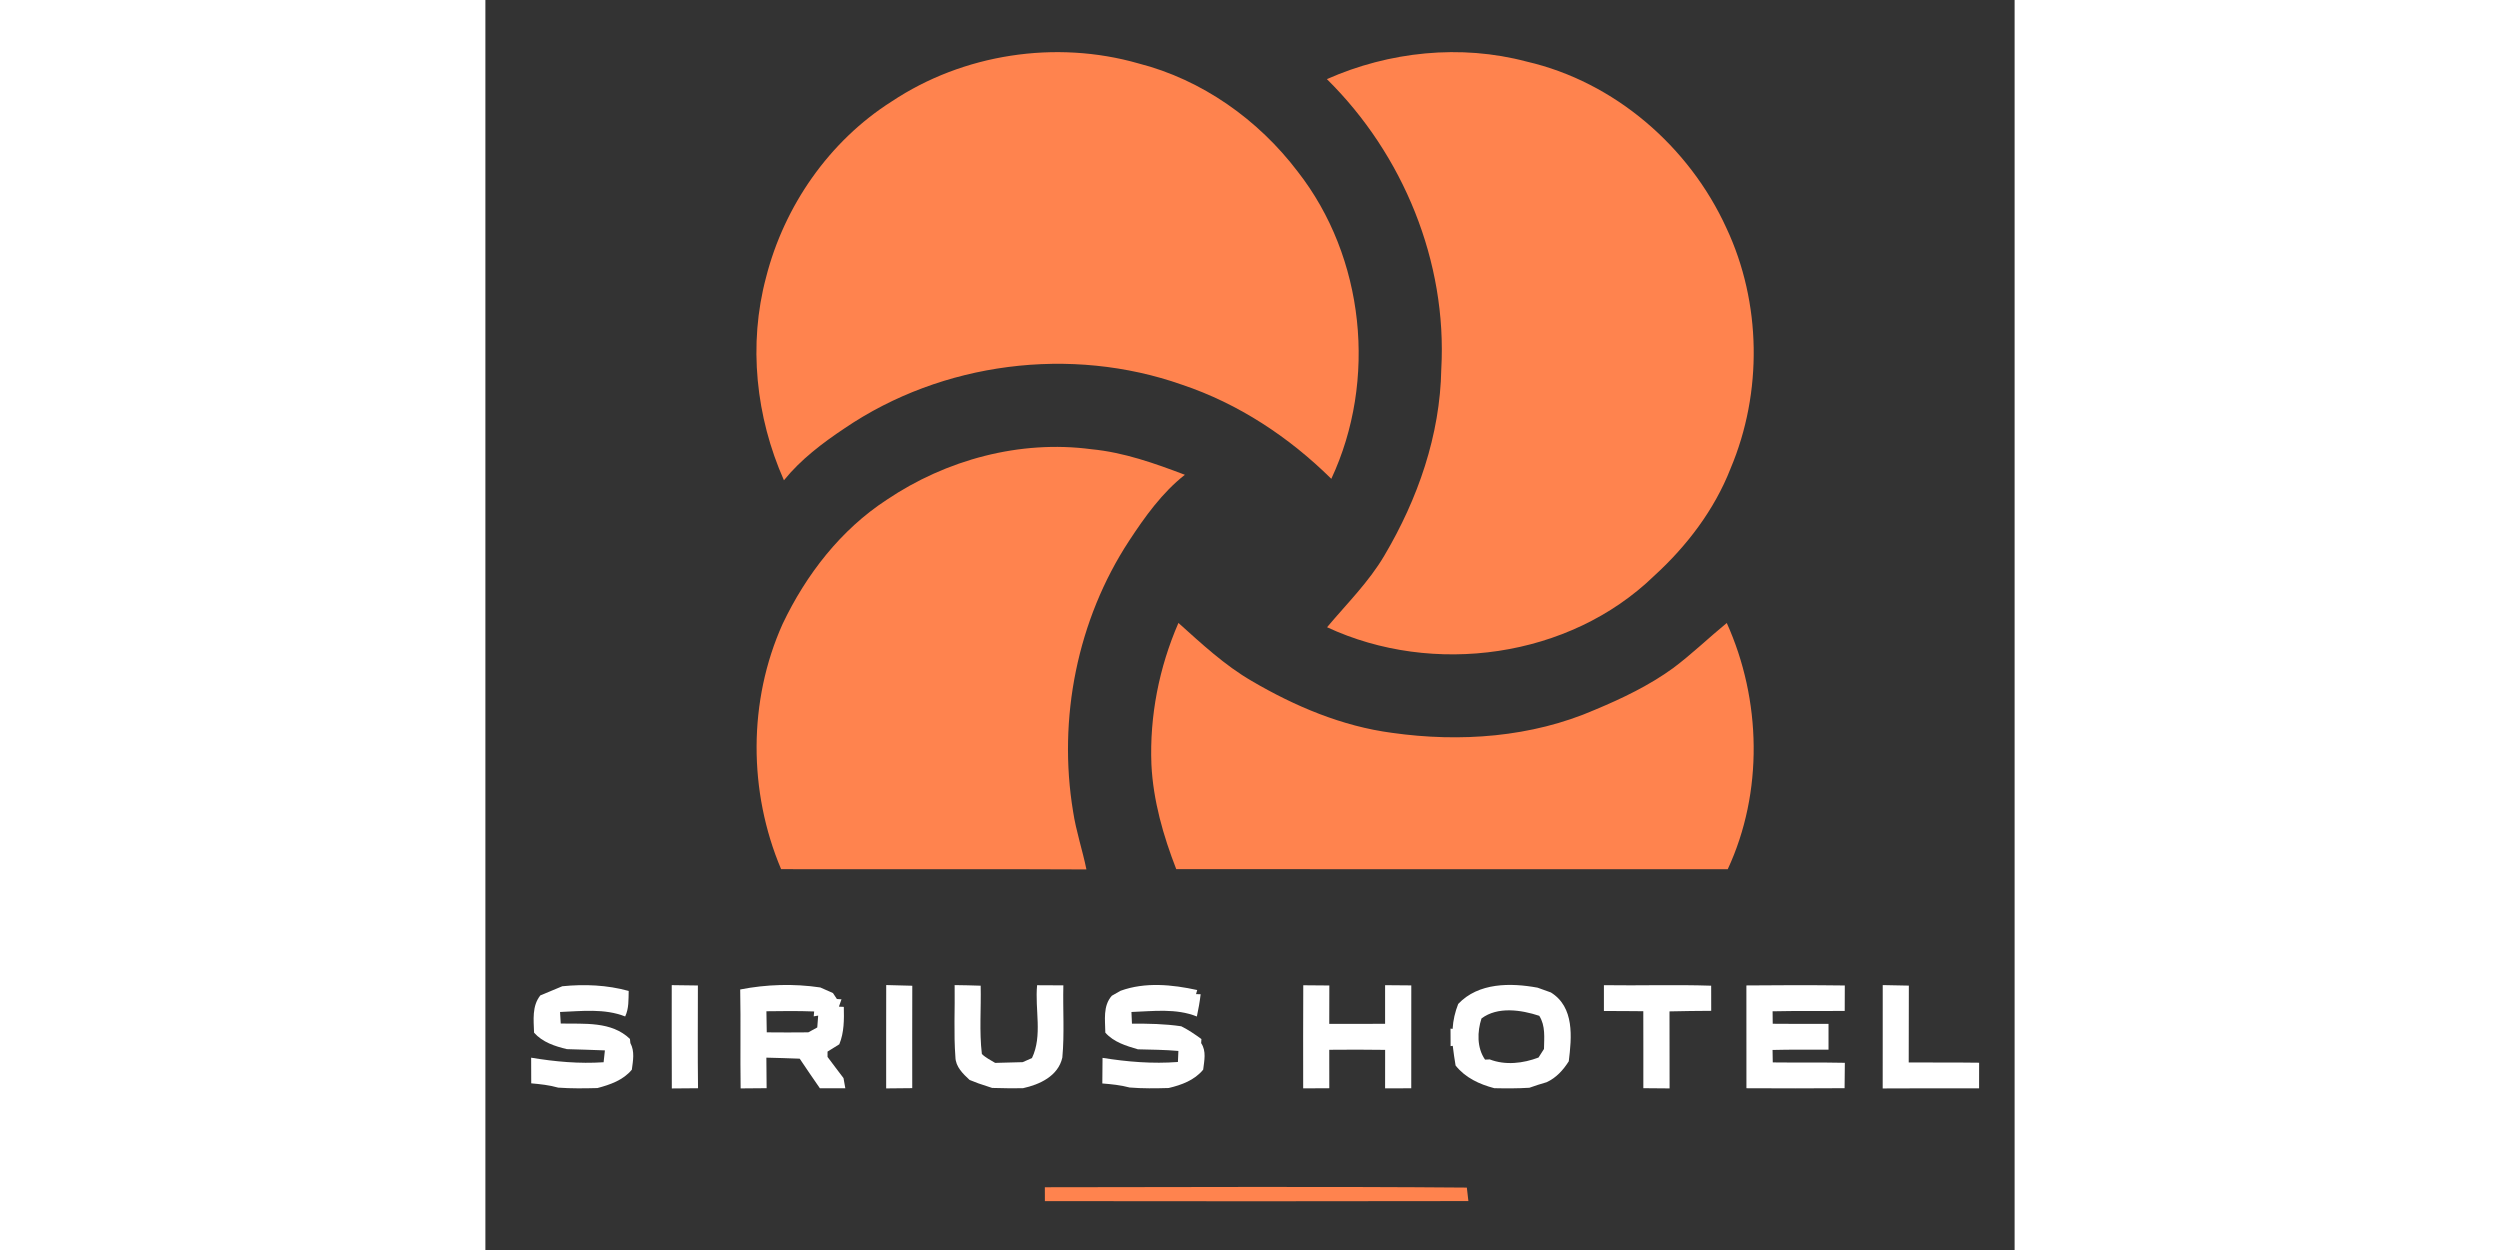
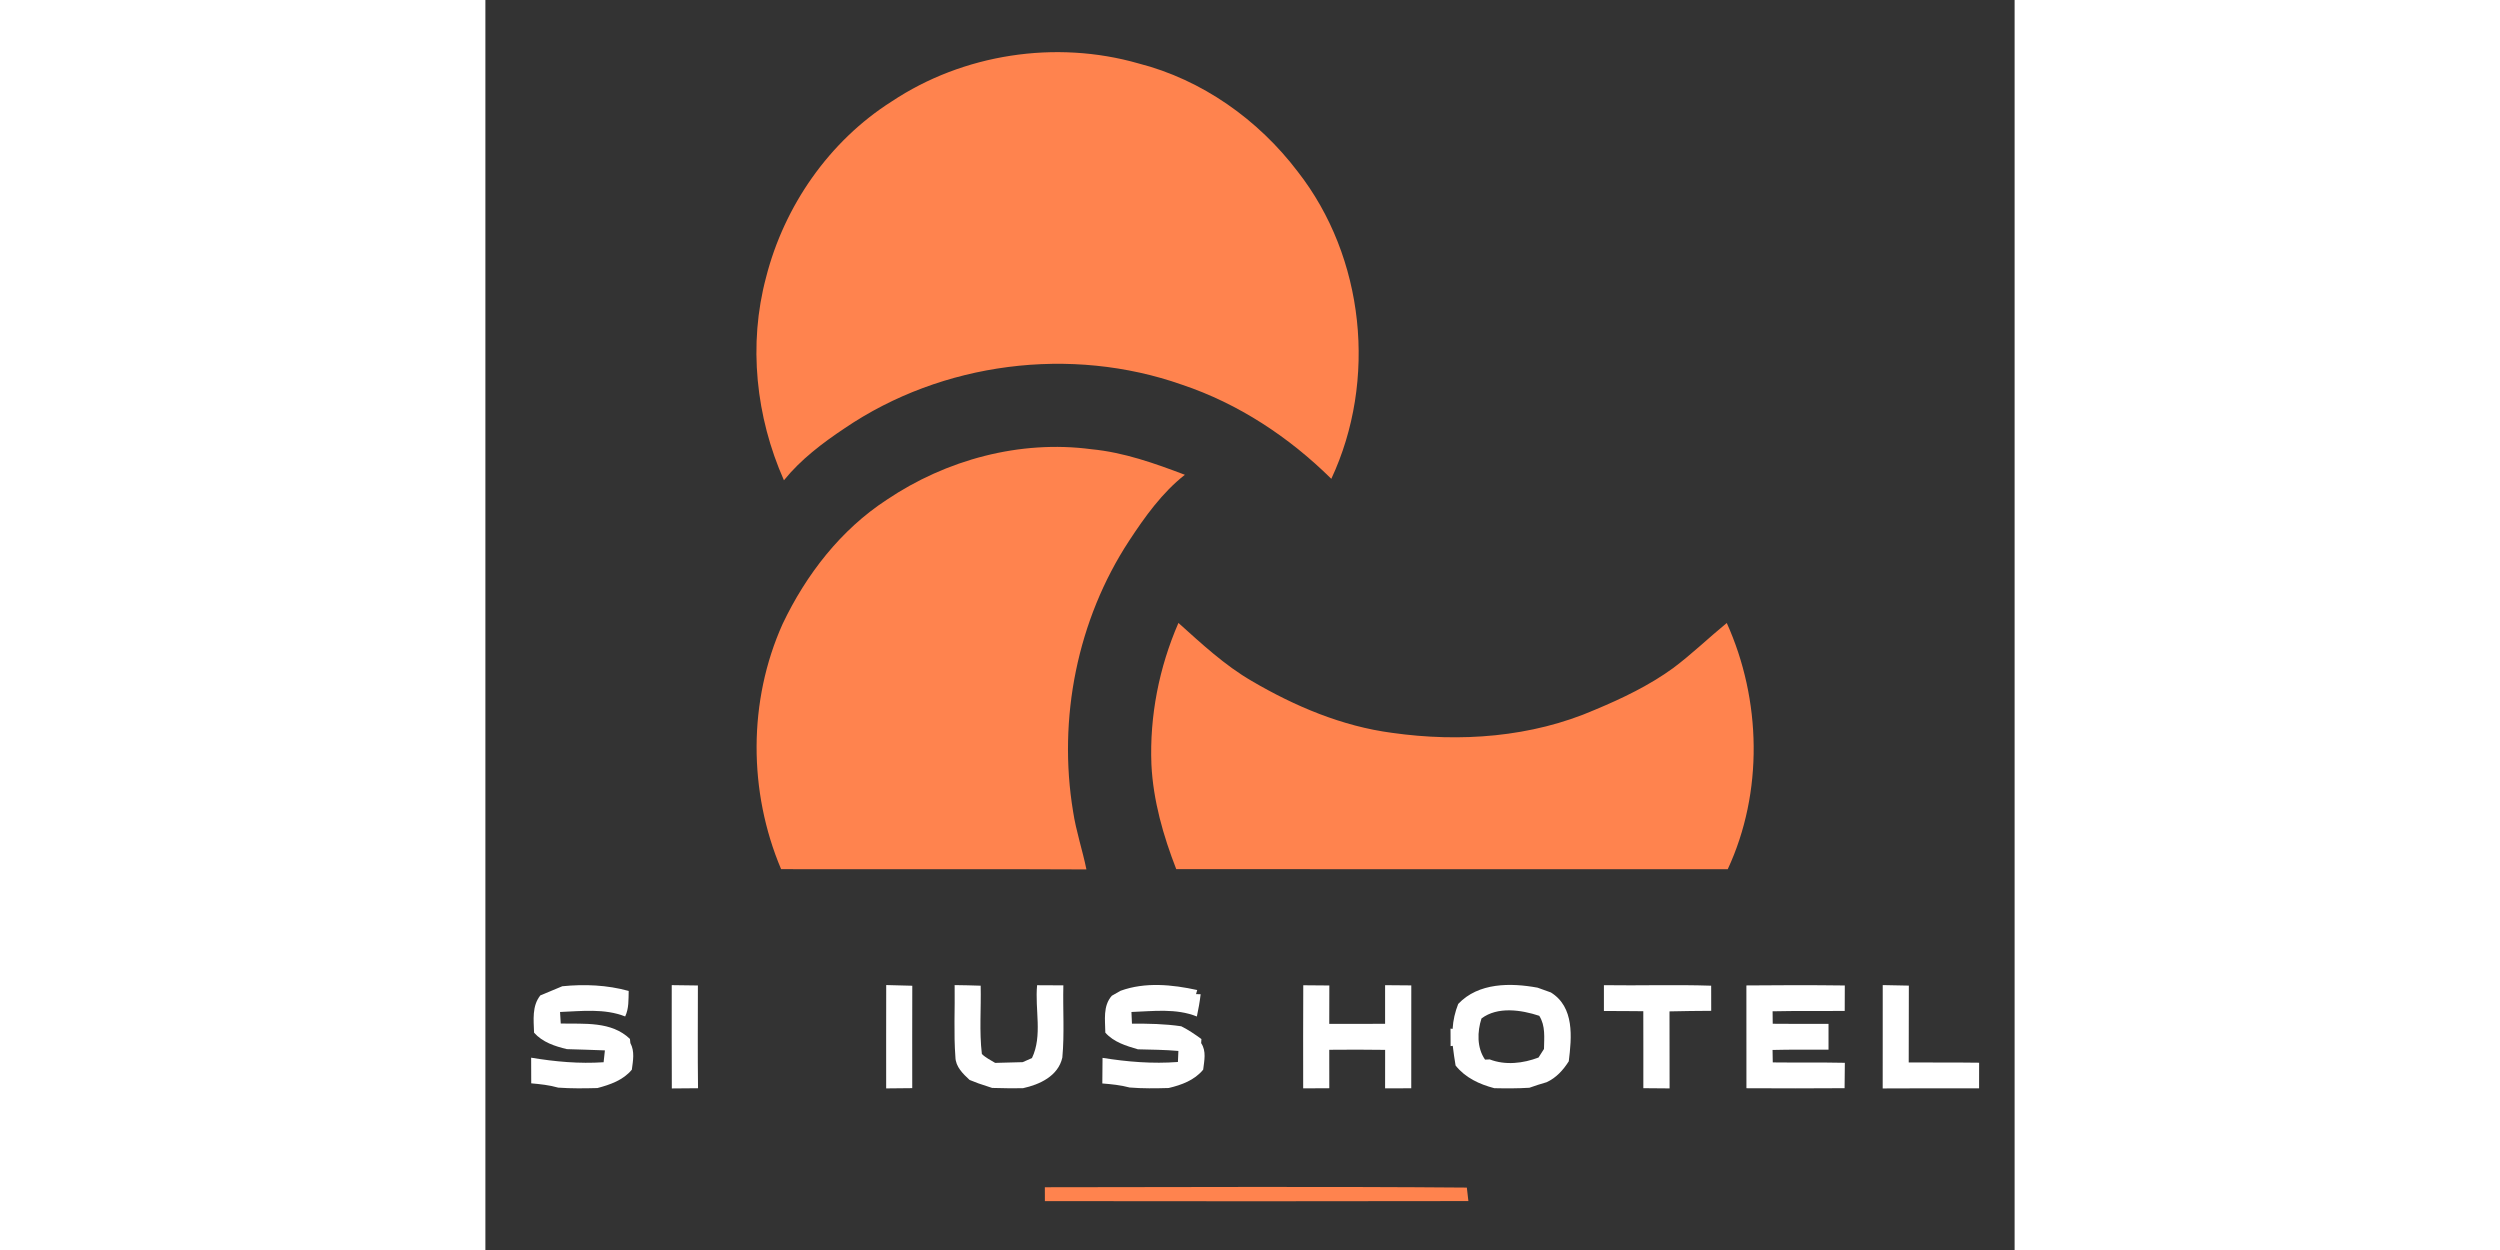
<svg xmlns="http://www.w3.org/2000/svg" width="200px" height="100px" viewBox="0 0 356 291" version="1.1">
  <rect x="0" y="0" width="356" height="291" fill="#333333" stroke="none" />
  <g id="#eef3f5ff">
</g>
  <g id="#3f606fff">
    <path fill="rgb(255,131,78)" opacity="1.00" d=" M 94.57 23.63 C 111.23 12.53 132.79 9.25 152.02 14.76 C 166.82 18.54 179.92 27.84 189.11 39.95 C 204.72 59.91 207.64 88.57 196.93 111.47 C 187.11 101.76 175.31 93.96 162.17 89.56 C 136.31 80.45 106.32 84.29 83.63 99.70 C 78.46 103.15 73.43 106.95 69.50 111.81 C 62.96 97.06 61.16 80.21 65.34 64.56 C 69.57 47.95 80.04 32.85 94.57 23.63 Z" />
-     <path fill="rgb(255,131,78)" opacity="1.00" d=" M 195.90 18.42 C 210.41 11.99 227.02 10.25 242.42 14.34 C 262.87 19.06 280.26 34.12 288.91 53.09 C 297.07 70.47 297.35 91.35 289.89 109.03 C 286.13 118.68 279.66 127.17 272.03 134.11 C 252.31 153.20 220.62 157.51 195.94 146.02 C 200.52 140.56 205.67 135.49 209.30 129.30 C 217.06 116.18 222.26 101.32 222.53 85.96 C 223.94 60.94 213.66 35.94 195.90 18.42 Z" />
    <path fill="rgb(255,131,78)" opacity="1.00" d=" M 93.43 116.35 C 107.26 107.03 124.45 102.37 141.08 104.58 C 148.63 105.30 155.80 107.86 162.84 110.53 C 157.52 114.72 153.54 120.29 149.85 125.91 C 137.79 144.32 133.23 167.29 136.82 188.95 C 137.51 193.51 139.00 197.89 139.92 202.40 C 116.23 202.27 92.53 202.40 68.84 202.34 C 61.21 184.29 61.14 163.16 69.20 145.24 C 74.65 133.79 82.73 123.32 93.43 116.35 Z" />
    <path fill="rgb(255,131,78)" opacity="1.00" d=" M 161.34 145.02 C 166.74 149.86 172.10 154.88 178.42 158.54 C 188.47 164.43 199.46 169.08 211.09 170.61 C 226.91 172.84 243.56 171.66 258.32 165.23 C 264.67 162.58 270.93 159.58 276.51 155.53 C 280.87 152.27 284.78 148.48 288.99 145.03 C 297.07 162.93 297.54 184.45 289.22 202.35 C 246.42 202.34 203.63 202.36 160.83 202.34 C 157.80 194.55 155.46 186.38 155.05 178.00 C 154.60 166.70 156.84 155.37 161.34 145.02 Z" />
    <path fill="rgb(255,131,78)" opacity="1.00" d=" M 130.24 276.39 C 162.98 276.37 195.74 276.20 228.48 276.47 C 228.57 277.26 228.75 278.82 228.84 279.61 C 195.97 279.67 163.11 279.67 130.25 279.62 C 130.25 278.81 130.24 277.20 130.24 276.39 Z" />
  </g>
  <g id="#010101ff">
    <path fill="white" opacity="1.00" d=" M 43.38 229.34 C 45.41 229.36 47.44 229.38 49.47 229.42 C 49.47 237.39 49.40 245.37 49.50 253.34 C 47.46 253.36 45.43 253.38 43.40 253.39 C 43.37 245.37 43.37 237.36 43.38 229.34 Z" />
    <path fill="white" opacity="1.00" d=" M 93.31 229.32 C 95.33 229.37 97.36 229.42 99.38 229.48 C 99.35 237.42 99.37 245.37 99.37 253.32 C 97.35 253.34 95.32 253.36 93.30 253.38 C 93.28 245.36 93.31 237.34 93.31 229.32 Z" />
    <path fill="white" opacity="1.00" d=" M 128.44 229.36 C 130.48 229.36 132.51 229.37 134.55 229.39 C 134.41 235.00 134.83 240.63 134.31 246.22 C 133.33 250.52 129.03 252.49 125.12 253.34 C 122.73 253.36 120.35 253.35 117.97 253.27 C 116.91 252.90 115.86 252.55 114.80 252.22 C 114.28 252.02 113.24 251.62 112.72 251.41 C 111.19 249.99 109.47 248.35 109.42 246.11 C 109.00 240.53 109.33 234.92 109.24 229.33 C 111.26 229.35 113.28 229.40 115.30 229.47 C 115.43 234.76 114.95 240.10 115.58 245.37 C 116.47 246.25 117.61 246.79 118.67 247.44 C 120.81 247.36 122.94 247.33 125.08 247.27 C 125.62 247.04 126.70 246.56 127.24 246.32 C 129.74 241.11 127.89 234.97 128.44 229.36 Z" />
    <path fill="white" opacity="1.00" d=" M 190.40 229.37 C 192.42 229.38 194.44 229.40 196.47 229.42 C 196.45 232.40 196.45 235.37 196.45 238.35 C 200.78 238.36 205.12 238.37 209.45 238.34 C 209.44 235.34 209.44 232.34 209.45 229.35 C 211.48 229.36 213.52 229.37 215.55 229.40 C 215.53 237.38 215.54 245.36 215.54 253.35 C 213.51 253.35 211.48 253.36 209.45 253.37 C 209.44 250.38 209.44 247.39 209.46 244.41 C 205.12 244.34 200.78 244.35 196.45 244.39 C 196.45 247.37 196.45 250.35 196.46 253.34 C 194.43 253.35 192.40 253.36 190.38 253.37 C 190.38 245.37 190.35 237.37 190.40 229.37 Z" />
    <path fill="white" opacity="1.00" d=" M 260.39 229.35 C 268.71 229.48 277.04 229.19 285.36 229.47 C 285.36 231.41 285.36 233.36 285.37 235.32 C 282.13 235.35 278.89 235.36 275.66 235.45 C 275.68 241.42 275.69 247.40 275.68 253.38 C 273.63 253.36 271.60 253.35 269.57 253.33 C 269.56 247.36 269.59 241.38 269.56 235.41 C 266.50 235.37 263.45 235.37 260.39 235.36 C 260.40 233.35 260.40 231.35 260.39 229.35 Z" />
    <path fill="white" opacity="1.00" d=" M 293.56 229.41 C 301.19 229.33 308.83 229.32 316.47 229.42 C 316.45 231.39 316.45 233.36 316.45 235.34 C 310.85 235.40 305.25 235.30 299.66 235.43 C 299.67 236.15 299.68 237.60 299.69 238.33 C 304.02 238.38 308.35 238.36 312.68 238.36 C 312.68 240.36 312.68 242.36 312.68 244.37 C 308.33 244.37 303.99 244.32 299.65 244.43 C 299.66 245.16 299.69 246.60 299.70 247.33 C 305.29 247.40 310.88 247.30 316.48 247.42 C 316.45 249.38 316.43 251.36 316.42 253.33 C 308.80 253.39 301.18 253.38 293.57 253.34 C 293.57 245.36 293.58 237.39 293.56 229.41 Z" />
    <path fill="white" opacity="1.00" d=" M 325.30 229.33 C 327.32 229.35 329.35 229.39 331.38 229.45 C 331.35 235.41 331.37 241.38 331.35 247.34 C 336.81 247.38 342.27 247.32 347.74 247.40 C 347.73 249.39 347.73 251.38 347.73 253.37 C 340.25 253.35 332.77 253.35 325.29 253.39 C 325.34 245.37 325.26 237.35 325.30 229.33 Z" />
    <path fill="white" opacity="1.00" d=" M 12.79 231.73 C 14.49 231.01 16.19 230.29 17.90 229.60 C 23.08 229.08 28.32 229.30 33.36 230.69 C 33.30 232.69 33.43 234.76 32.54 236.63 C 27.72 234.73 22.43 235.39 17.38 235.59 C 17.44 236.49 17.49 237.38 17.54 238.28 C 23.03 238.40 29.32 237.70 33.65 241.86 C 33.67 242.10 33.72 242.58 33.75 242.83 C 34.81 244.77 34.36 246.95 34.09 249.03 C 32.06 251.47 29.06 252.51 26.08 253.30 C 23.04 253.38 19.99 253.42 16.95 253.20 C 14.90 252.61 12.78 252.39 10.67 252.20 C 10.66 250.21 10.65 248.22 10.65 246.23 C 16.23 247.16 21.86 247.67 27.52 247.29 C 27.62 246.37 27.72 245.45 27.82 244.53 C 24.87 244.39 21.92 244.35 18.97 244.24 C 16.16 243.56 13.31 242.64 11.33 240.41 C 11.24 237.46 10.81 234.21 12.79 231.73 Z" />
-     <path fill="white" opacity="1.00" d=" M 59.32 230.35 C 65.42 229.15 71.81 228.96 77.97 229.88 C 78.94 230.32 79.92 230.75 80.91 231.18 C 81.14 231.52 81.60 232.22 81.83 232.57 L 82.90 232.64 C 82.75 233.07 82.45 233.92 82.30 234.35 L 83.44 234.40 C 83.51 237.34 83.53 240.34 82.39 243.11 C 81.48 243.68 80.56 244.25 79.65 244.81 C 79.65 245.12 79.65 245.74 79.65 246.05 C 80.89 247.69 82.11 249.35 83.37 250.98 C 83.51 251.77 83.65 252.56 83.79 253.35 C 81.81 253.36 79.84 253.36 77.87 253.35 C 76.29 251.06 74.71 248.77 73.17 246.46 C 70.59 246.35 68.00 246.29 65.41 246.22 C 65.44 248.59 65.45 250.96 65.47 253.33 C 63.45 253.35 61.43 253.36 59.42 253.38 C 59.30 245.71 59.47 238.03 59.32 230.35 M 65.42 235.42 C 65.44 237.05 65.47 238.69 65.50 240.33 C 68.72 240.36 71.94 240.37 75.17 240.33 C 75.69 240.05 76.73 239.48 77.26 239.19 C 77.31 238.50 77.42 237.12 77.47 236.43 L 76.43 236.61 L 76.54 235.47 C 72.84 235.33 69.12 235.36 65.42 235.42 Z" />
    <path fill="white" opacity="1.00" d=" M 147.87 230.65 C 153.60 228.58 159.87 229.20 165.71 230.48 L 165.44 231.43 L 166.51 231.46 C 166.31 233.20 166.00 234.93 165.63 236.64 C 160.80 234.69 155.47 235.41 150.40 235.59 C 150.44 236.49 150.48 237.40 150.52 238.31 C 154.36 238.29 158.20 238.35 162.00 238.92 C 163.66 239.75 165.19 240.79 166.69 241.89 C 166.68 242.13 166.64 242.60 166.63 242.84 C 167.89 244.72 167.34 246.94 167.10 249.02 C 165.07 251.48 162.08 252.58 159.06 253.29 C 156.03 253.38 152.99 253.42 149.97 253.17 C 147.89 252.61 145.75 252.40 143.62 252.23 C 143.63 250.24 143.65 248.25 143.67 246.27 C 149.48 247.20 155.33 247.68 161.22 247.23 C 161.25 246.37 161.29 245.52 161.33 244.66 C 158.19 244.38 155.04 244.36 151.90 244.28 C 149.15 243.47 146.29 242.62 144.32 240.40 C 144.29 237.47 143.72 234.19 145.83 231.81 C 146.34 231.52 147.36 230.94 147.87 230.65 Z" />
    <path fill="white" opacity="1.00" d=" M 226.47 233.72 C 231.19 228.72 238.68 228.78 244.95 229.93 C 245.97 230.31 247.00 230.68 248.04 231.04 C 253.56 234.46 252.90 241.49 252.21 247.07 C 250.92 249.11 249.29 250.91 247.06 251.94 C 245.71 252.34 244.36 252.74 243.04 253.23 C 240.32 253.40 237.59 253.39 234.87 253.33 C 231.41 252.42 228.13 250.91 225.86 248.05 C 225.60 246.53 225.38 244.99 225.20 243.47 L 224.70 243.54 C 224.69 242.52 224.68 240.48 224.68 239.46 L 225.17 239.52 C 225.28 237.51 225.74 235.57 226.47 233.72 M 231.89 237.10 C 230.90 240.16 230.79 243.92 232.72 246.68 C 232.99 246.66 233.54 246.64 233.81 246.63 C 237.44 248.04 241.59 247.56 245.17 246.19 C 245.49 245.70 246.13 244.70 246.44 244.20 C 246.48 241.58 246.82 238.81 245.34 236.48 C 241.14 235.09 235.63 234.27 231.89 237.10 Z" />
  </g>
</svg>